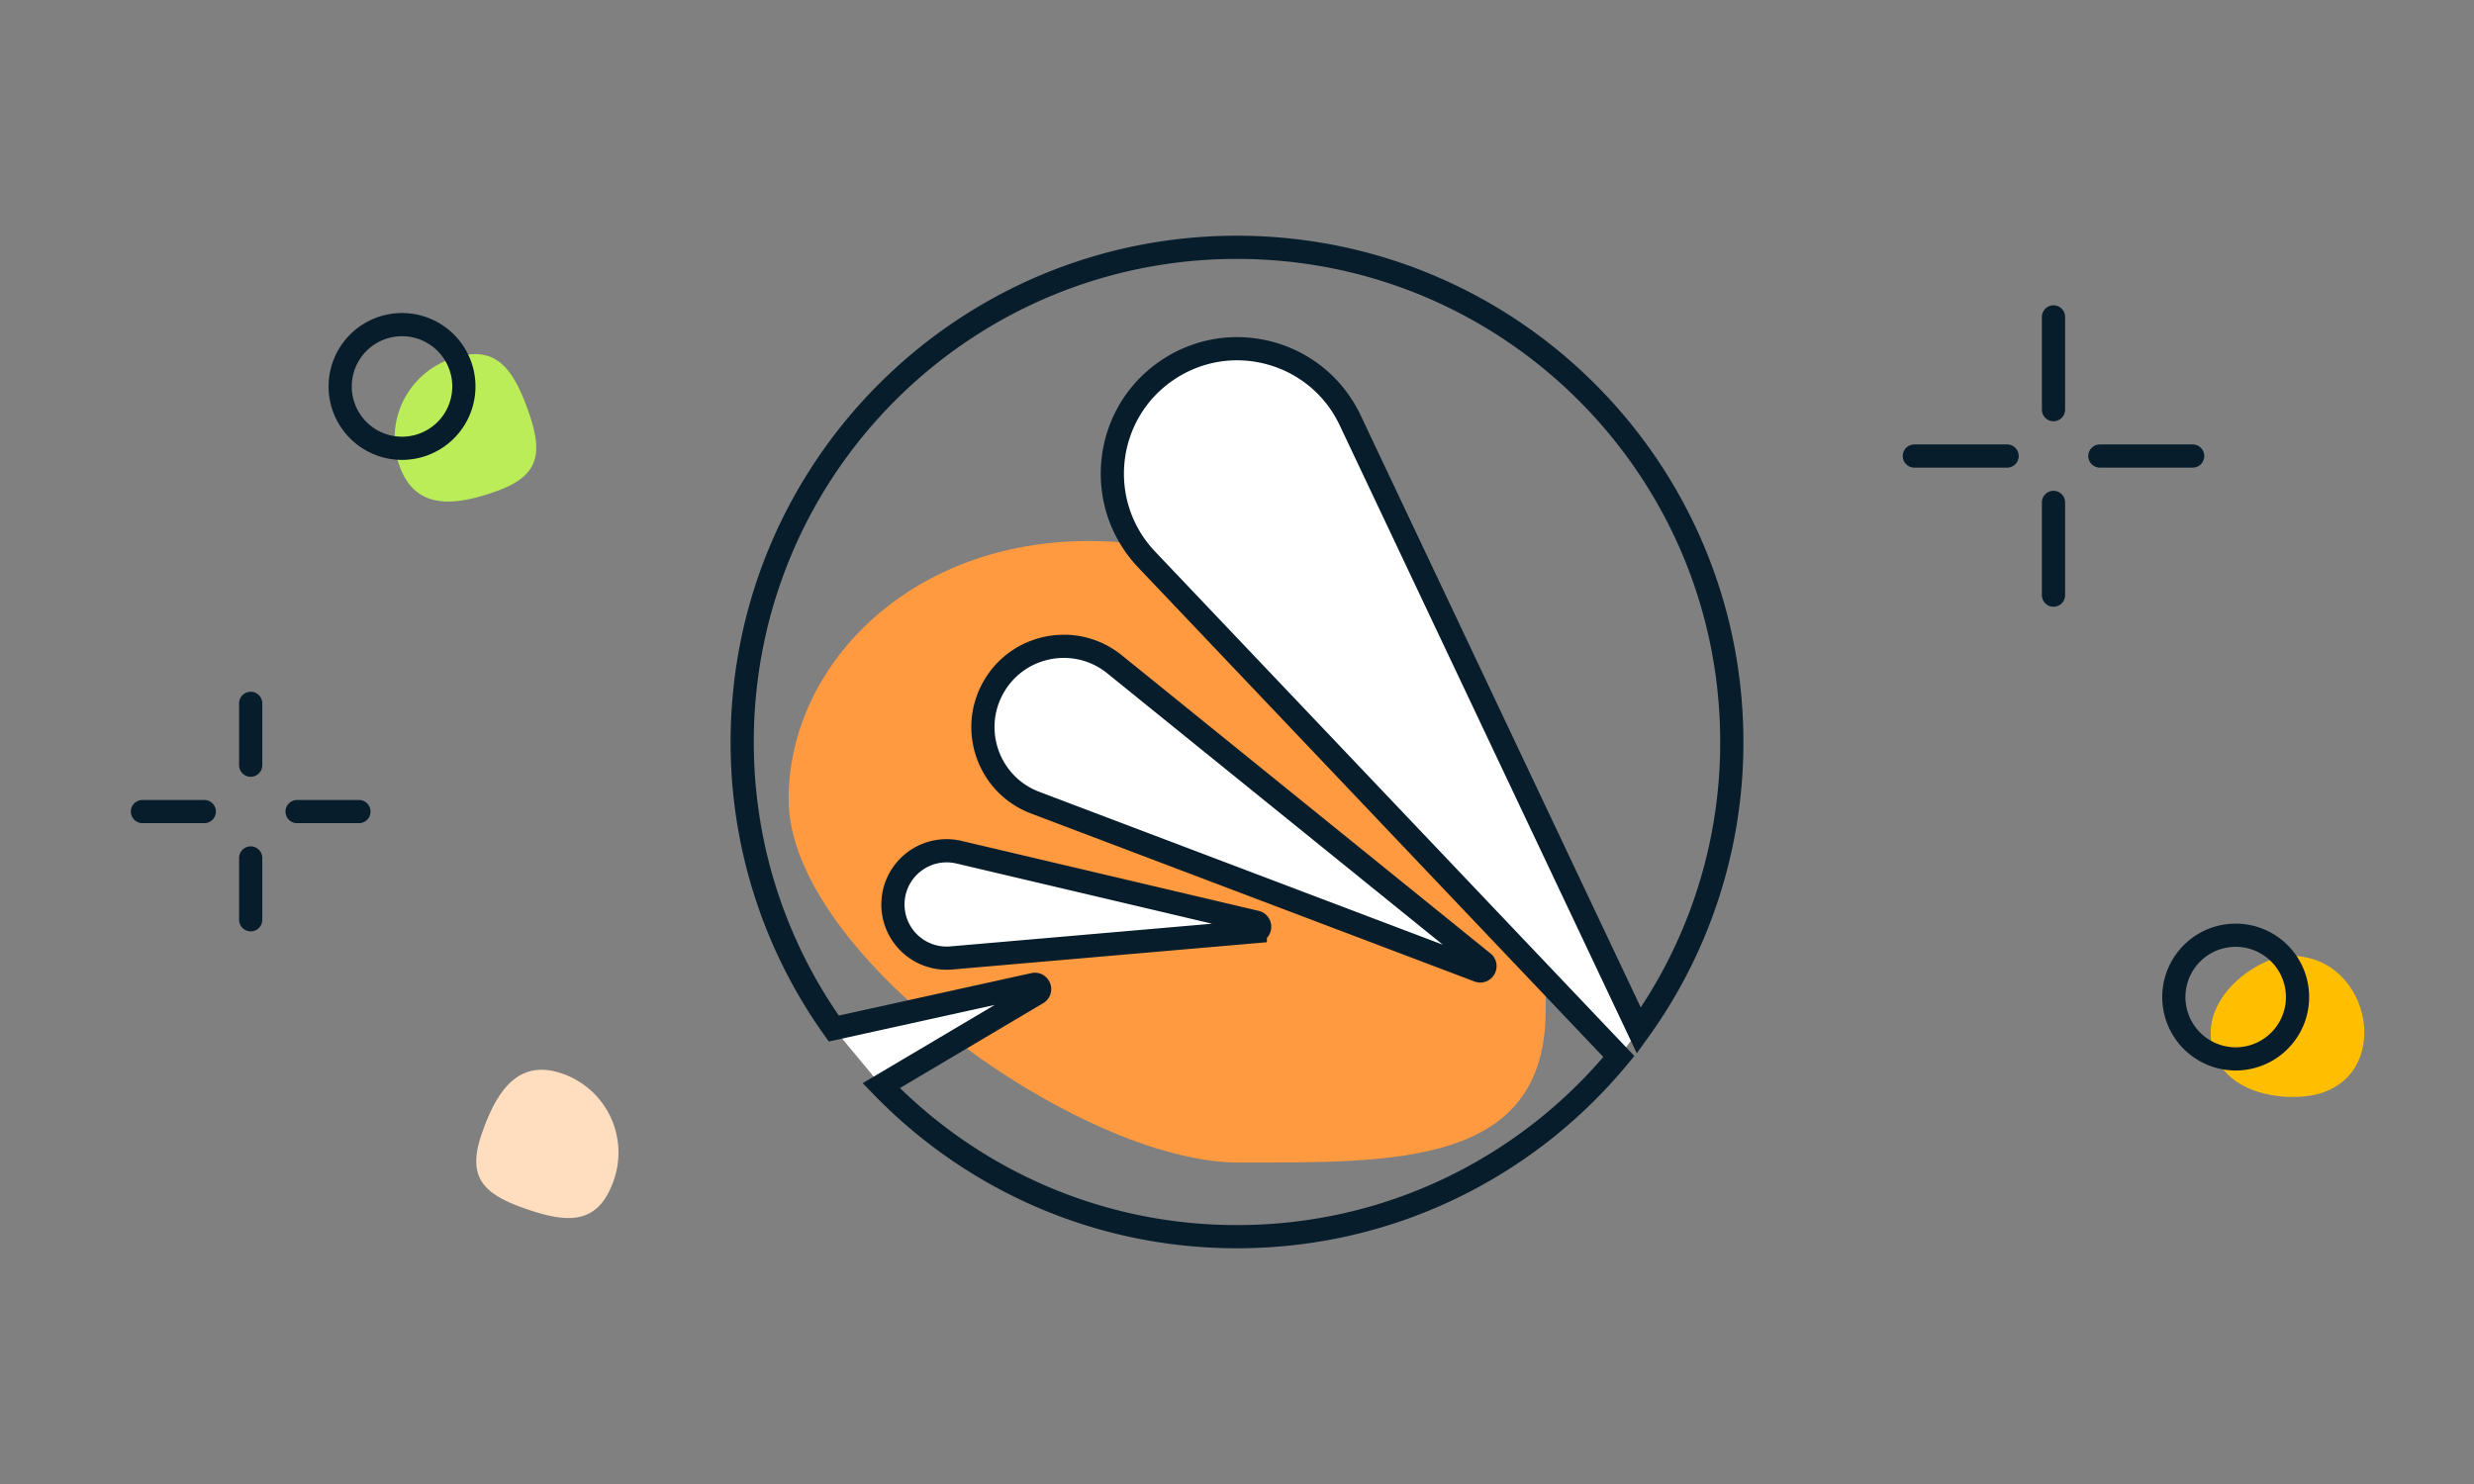
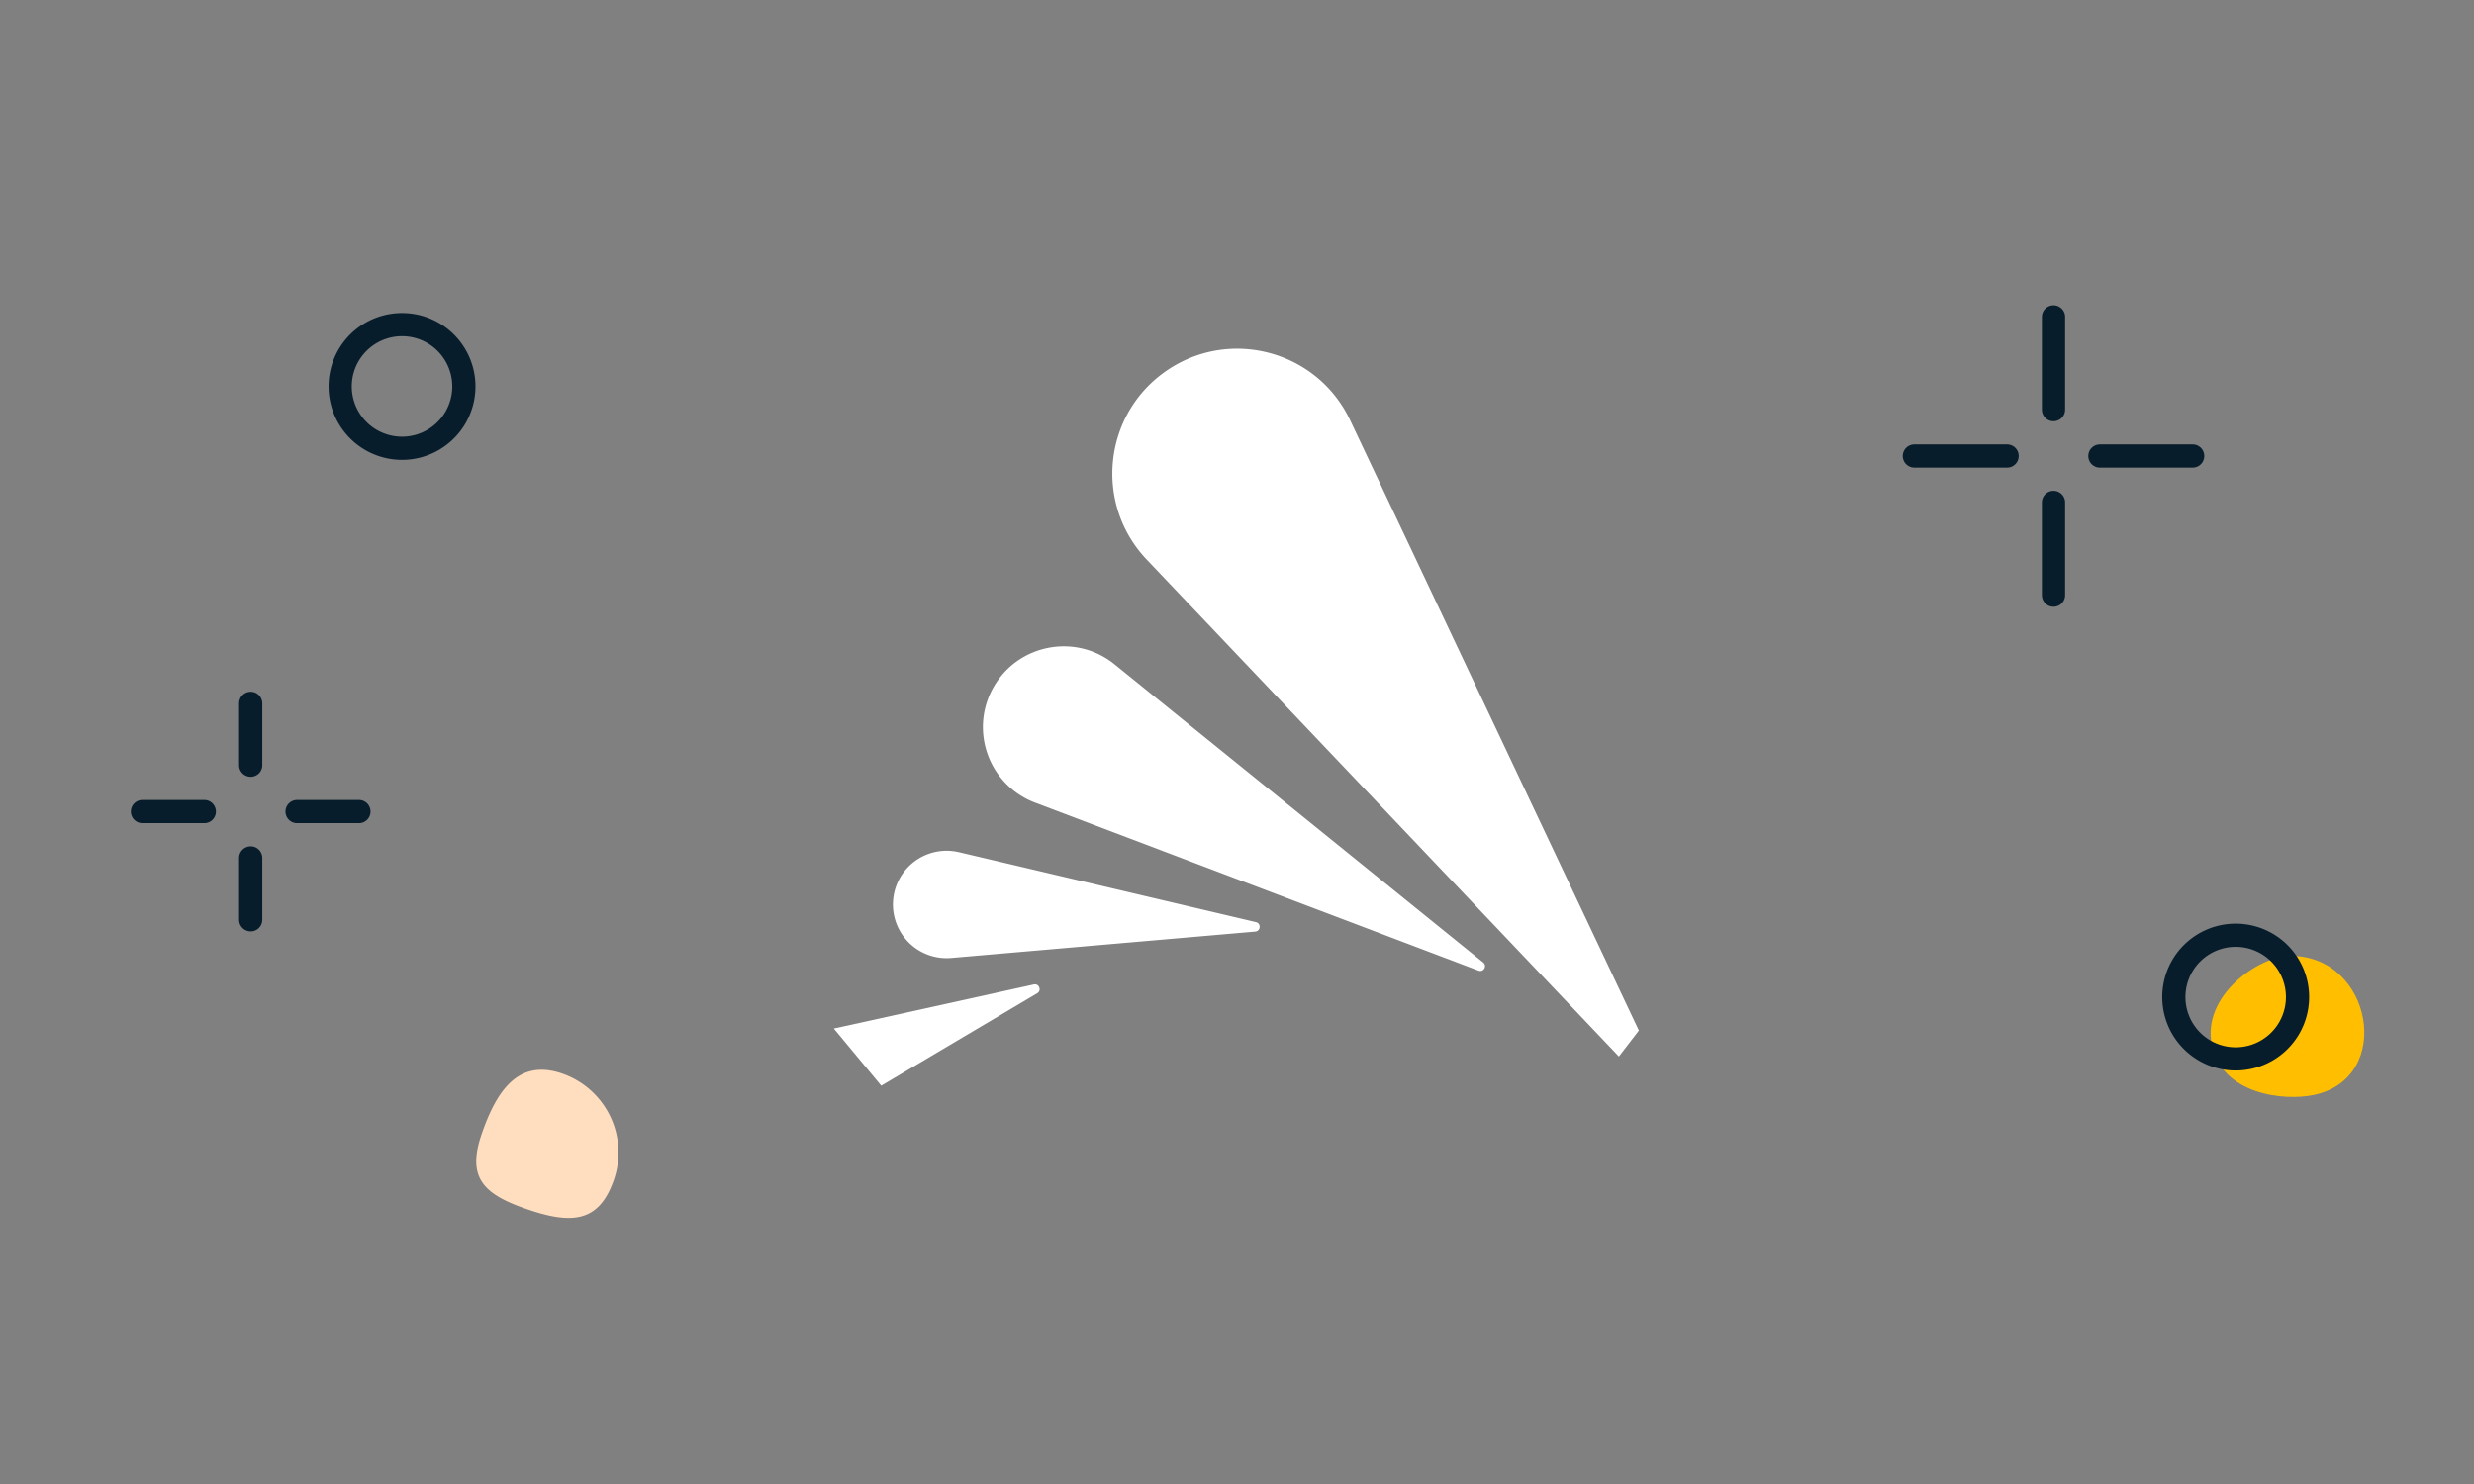
<svg xmlns="http://www.w3.org/2000/svg" width="160" height="96" fill="none">
  <rect width="100%" height="100%" fill="#808080" stroke="none" />
-   <path d="M99.962 65.355c0 10.089-9.737 9.85-19.88 9.85C69.939 75.205 51 61.79 51 51.7c0-10.089 10.694-19.479 25.743-15.94 25.237 6.84 23.219 20.493 23.219 29.596z" fill="#FF9A40" />
  <path d="M54.673 66.373l-.749.163 3.069 3.697 10.09-5.981c.3-.18.118-.643-.224-.567l-12.186 2.688zm26.509-6.109l-19.66 1.706a3.472 3.472 0 01-3.764-3.712 3.473 3.473 0 014.26-3.13l19.21 4.525c.342.083.303.58-.046.611zm-9.101-17.29l23.841 19.287c.272.221.026.653-.304.528L66.942 51.922c-3.008-1.14-4.278-4.698-2.678-7.488 1.603-2.788 5.318-3.482 7.817-1.46zm15.236-15.789c-2.125-4.493-7.767-6.02-11.866-3.21-4.102 2.81-4.714 8.618-1.293 12.221l30.539 32.149 1.292-1.68-18.672-39.48z" fill="#fff" />
  <path d="M143.048 67.606c.673 3.194 4.63 3.64 6.598 3.227 5.206-1.096 3.788-9-1.5-9-2.052 0-5.77 2.58-5.098 5.773z" fill="#FFBF00" />
-   <path d="M25.85 30.175c1.023 2.804 3.523 2.597 6.327 1.574 2.804-1.022 2.944-2.543 1.922-5.347-1.023-2.805-2.217-4.179-5.022-3.156a5.405 5.405 0 00-3.227 6.929z" fill="#BBED58" />
  <path d="M36.345 69.445c-2.824-.967-4.233 1.108-5.2 3.932-.967 2.824.128 3.888 2.952 4.855 2.824.967 4.643.901 5.61-1.923a5.405 5.405 0 00-3.362-6.864z" fill="#FFDDBF" />
  <path d="M144.588 68.5a4 4 0 100-8 4 4 0 000 8zM26 29a4 4 0 100-8 4 4 0 000 8zm106.805-8.5v6m0 6v6m-3-9h-6m18 0h-6m-119.592 16v4m0 6v4m-3-7h-4m14 0h-4" stroke="#071D2B" stroke-width="1.5" stroke-miterlimit="10" stroke-linecap="round" stroke-linejoin="round" />
-   <path d="M75.451 23.975c4.1-2.81 9.741-1.283 11.866 3.21l18.672 39.48a31.83 31.83 0 006.01-18.436C112.124 30.552 97.896 16.126 80.222 16s-32.1 14.103-32.221 31.777a31.828 31.828 0 005.923 18.759l.749-.164 12.186-2.688c.342-.077.525.388.224.567l-10.09 5.98C62.76 76.202 70.823 79.94 79.778 80c10.025.07 19.002-4.48 24.919-11.654L74.158 36.197c-3.42-3.604-2.81-9.412 1.293-12.222zm5.731 36.29l-19.66 1.705a3.472 3.472 0 01-3.764-3.712 3.473 3.473 0 014.26-3.13l19.21 4.525c.342.083.303.58-.046.611zm-9.1-17.29l23.84 19.286c.272.221.026.653-.304.528L66.942 51.922c-3.008-1.14-4.278-4.698-2.678-7.488 1.603-2.788 5.318-3.482 7.817-1.46z" stroke="#071D2B" stroke-width="1.5" />
</svg>